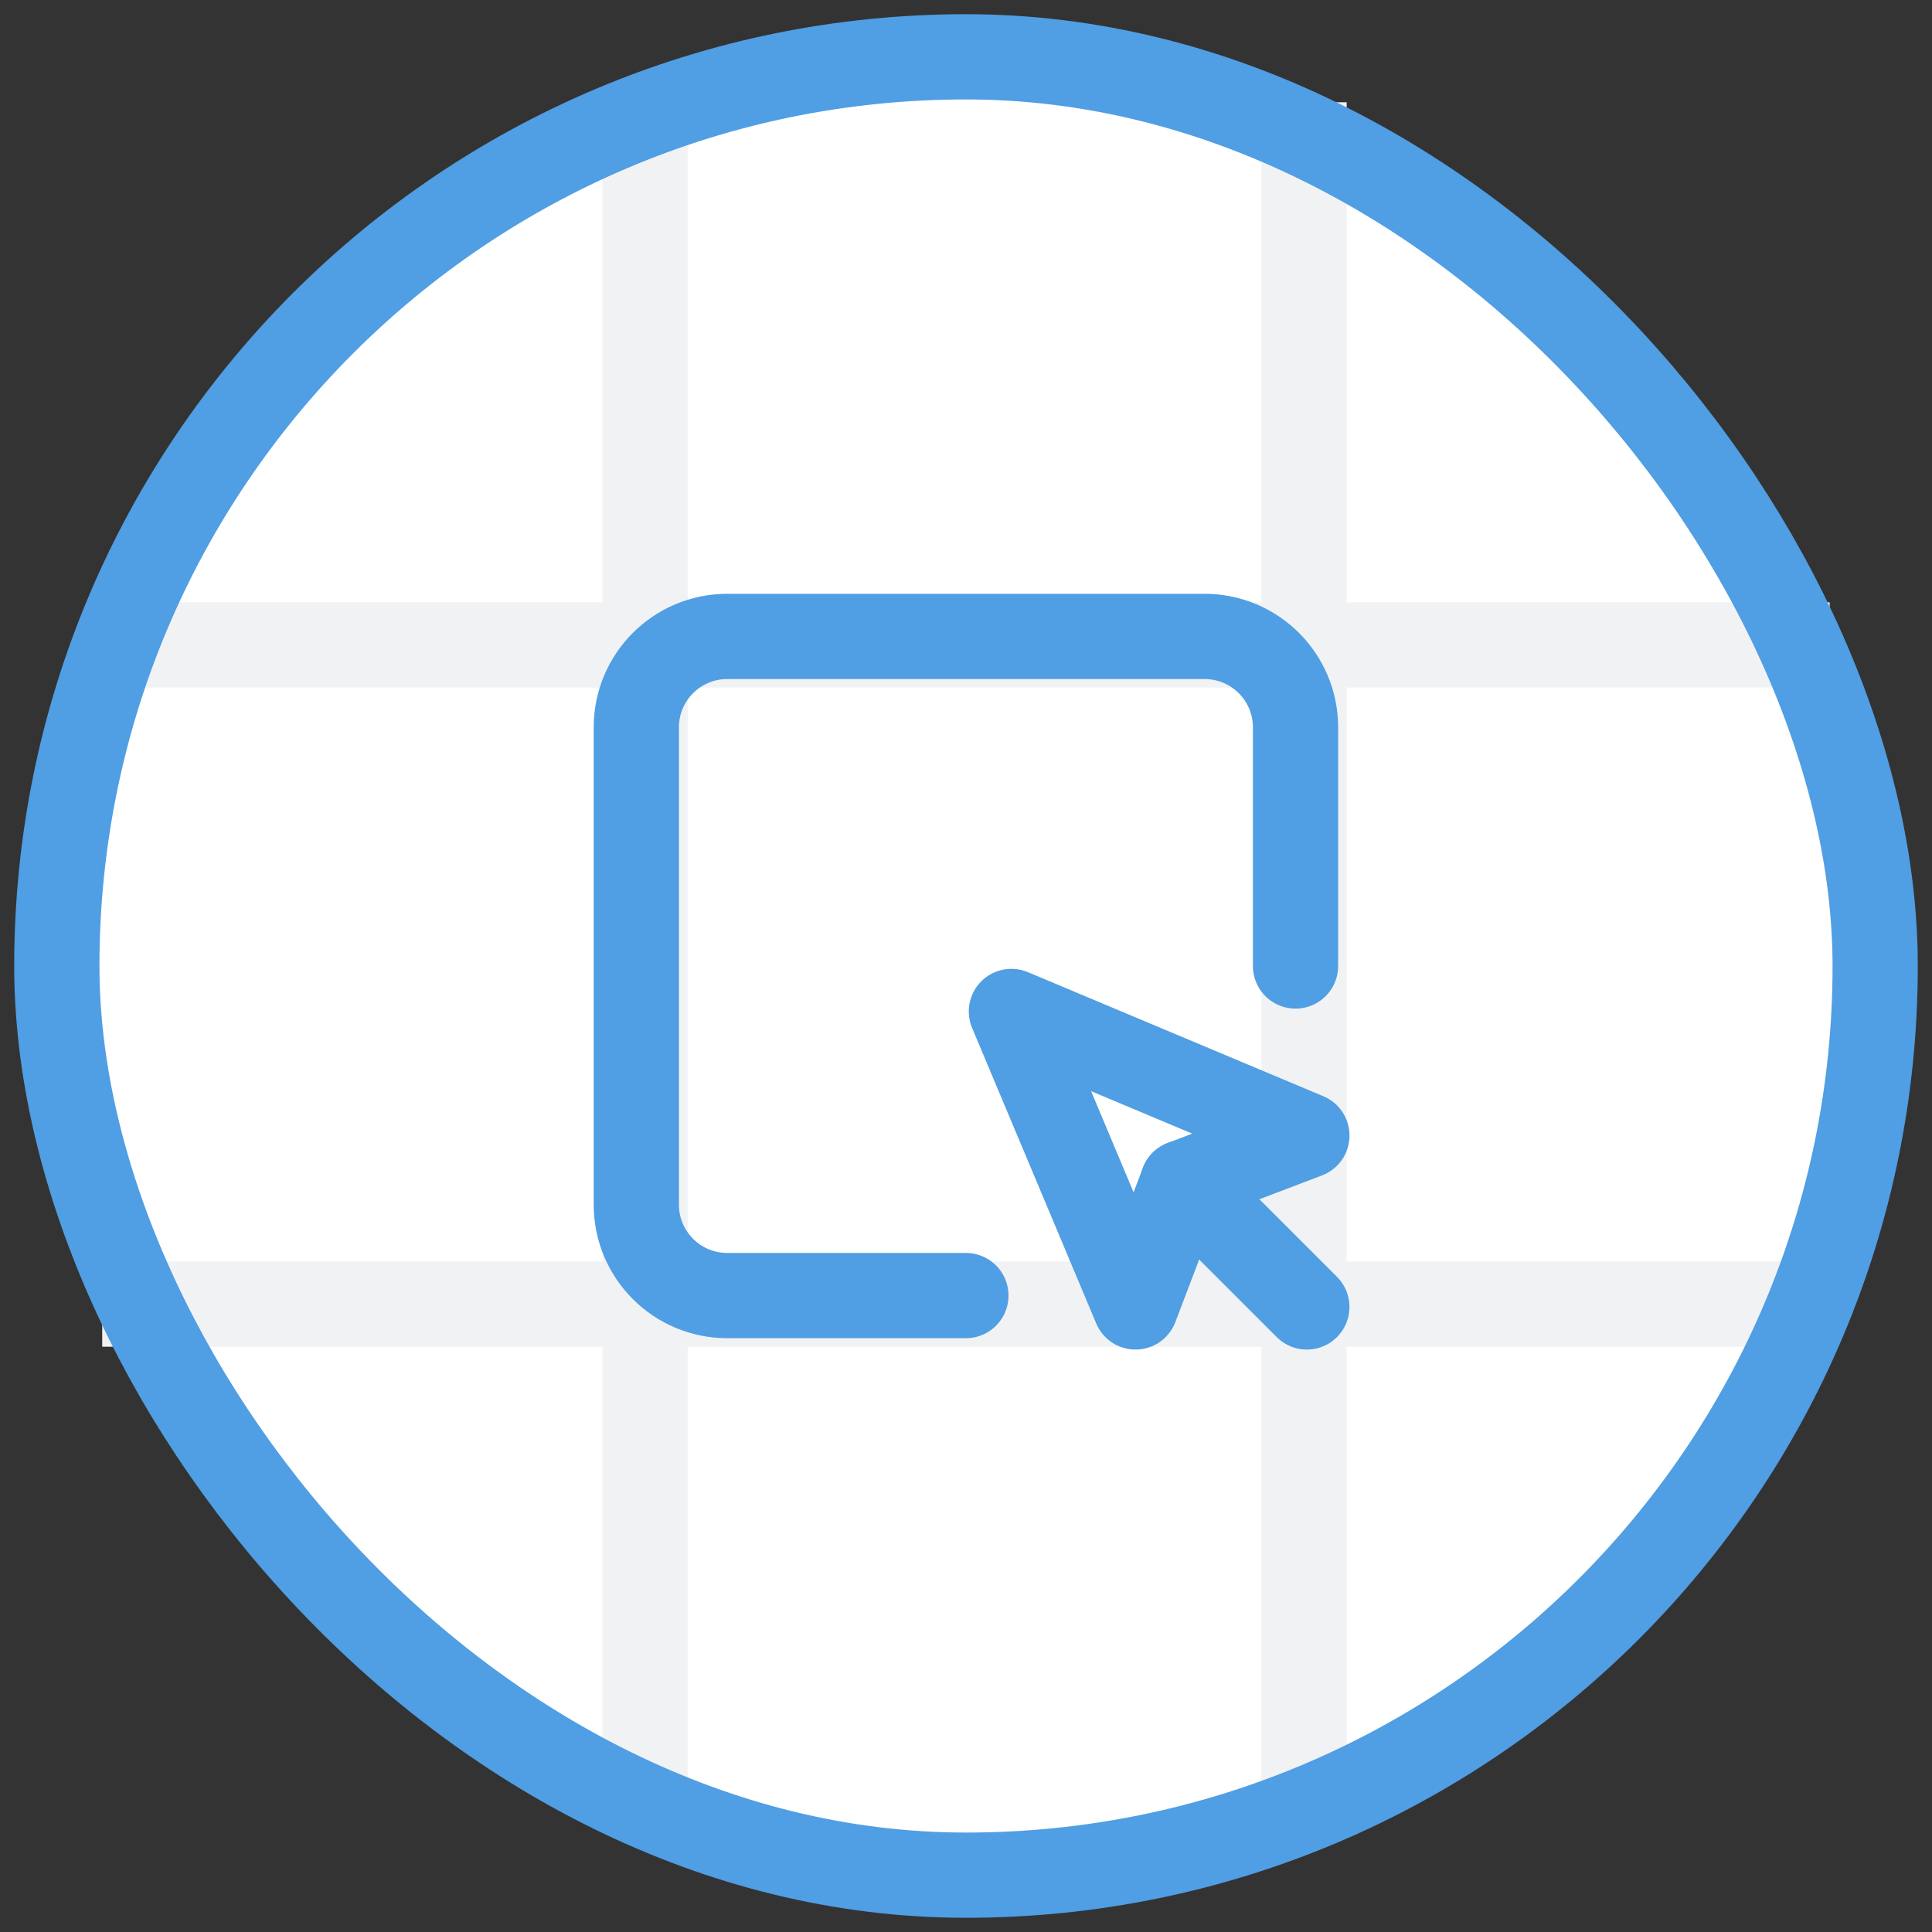
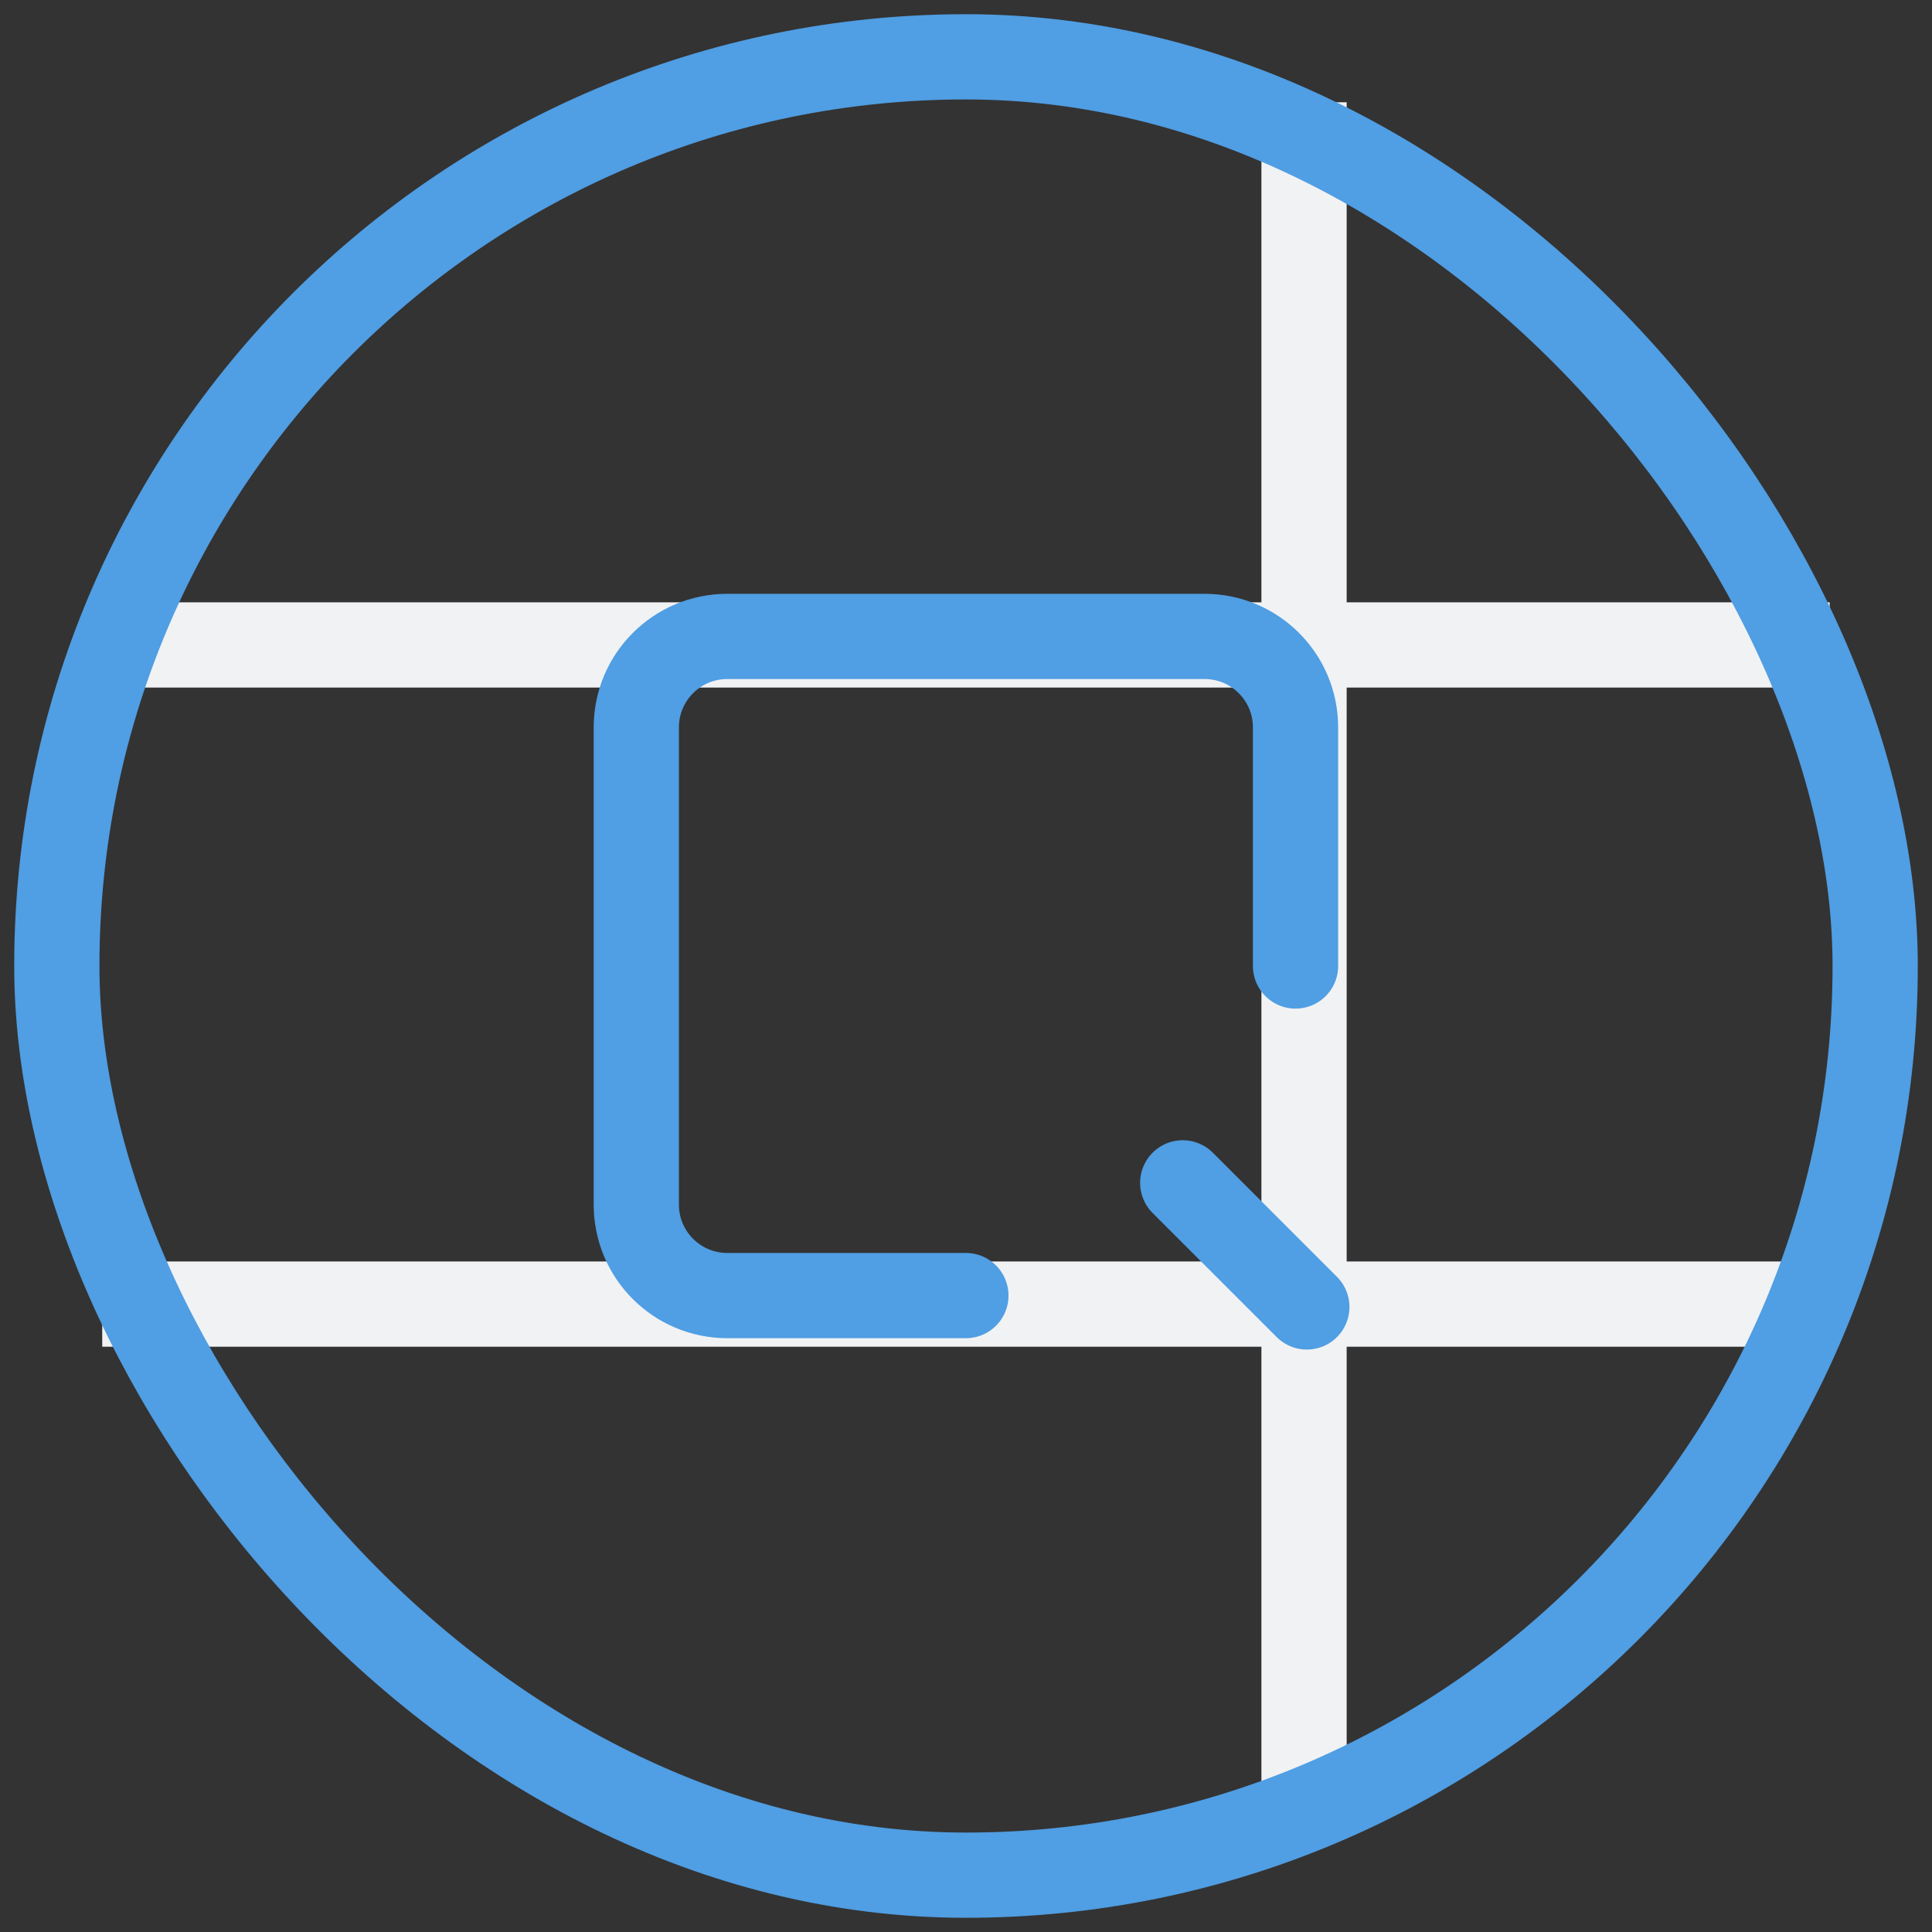
<svg xmlns="http://www.w3.org/2000/svg" width="34" height="34" viewBox="0 0 34 34" fill="none">
  <rect x="0" y="0" width="34" height="34" fill="#333333" stroke="none" />
-   <rect x="1" y="1" width="32" height="32" rx="16" fill="white" />
-   <line x1="11.352" y1="1.8" x2="11.352" y2="32.2" stroke="#F1F2F4" stroke-width="1.5" />
  <line x1="32.199" y1="11.35" x2="1.799" y2="11.35" stroke="#F1F2F4" stroke-width="1.5" />
  <line x1="22.949" y1="1.8" x2="22.949" y2="32.2" stroke="#F1F2F4" stroke-width="1.5" />
  <line x1="32.199" y1="22.95" x2="1.799" y2="22.95" stroke="#F1F2F4" stroke-width="1.5" />
  <path d="M22.799 17V12.8C22.799 11.916 22.082 11.2 21.198 11.2H12.799C11.915 11.2 11.198 11.916 11.198 12.8V21.2C11.198 22.084 11.915 22.8 12.799 22.8H16.998" stroke="#509EE3" stroke-width="1.5" stroke-linecap="round" stroke-linejoin="round" />
-   <path d="M17.799 17.8L19.983 23L20.815 20.816L22.999 19.984L17.799 17.8Z" stroke="#509EE3" stroke-width="1.5" stroke-linecap="round" stroke-linejoin="round" />
  <path d="M20.814 20.816L22.998 23" stroke="#509EE3" stroke-width="1.5" stroke-linecap="round" stroke-linejoin="round" />
  <rect x="1" y="1" width="32" height="32" rx="16" stroke="#509EE3" stroke-width="1.5" />
</svg>